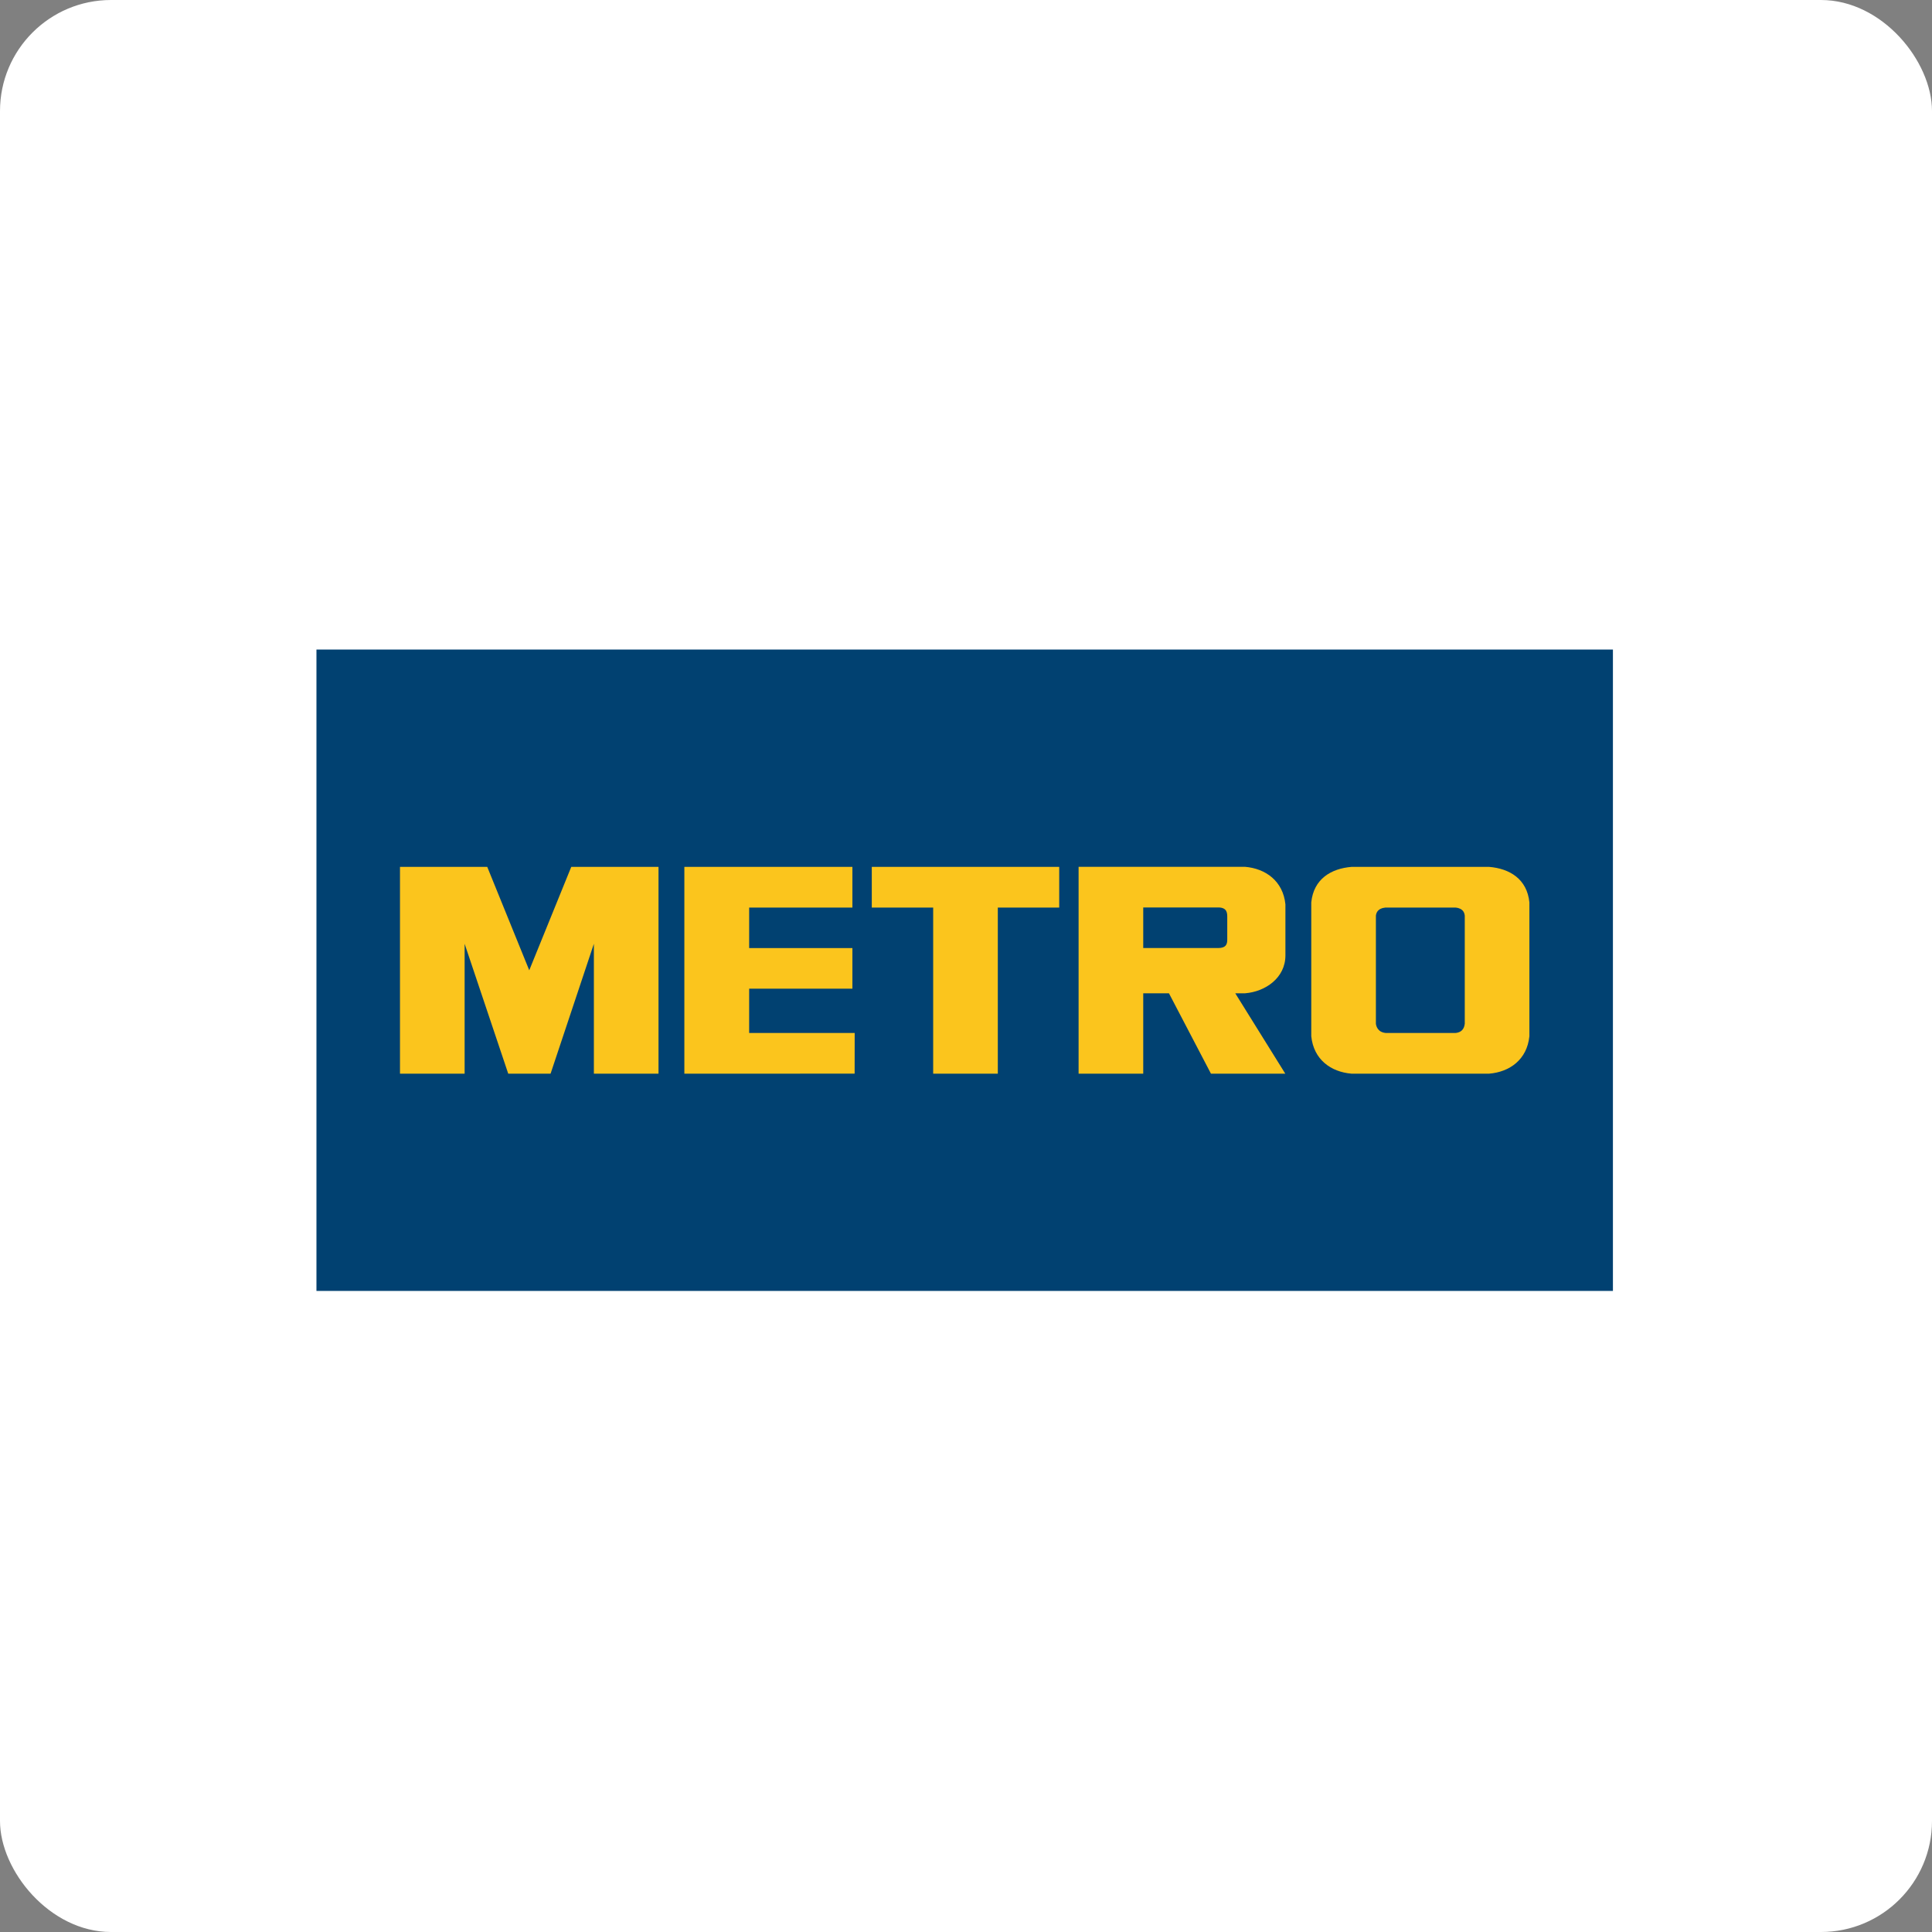
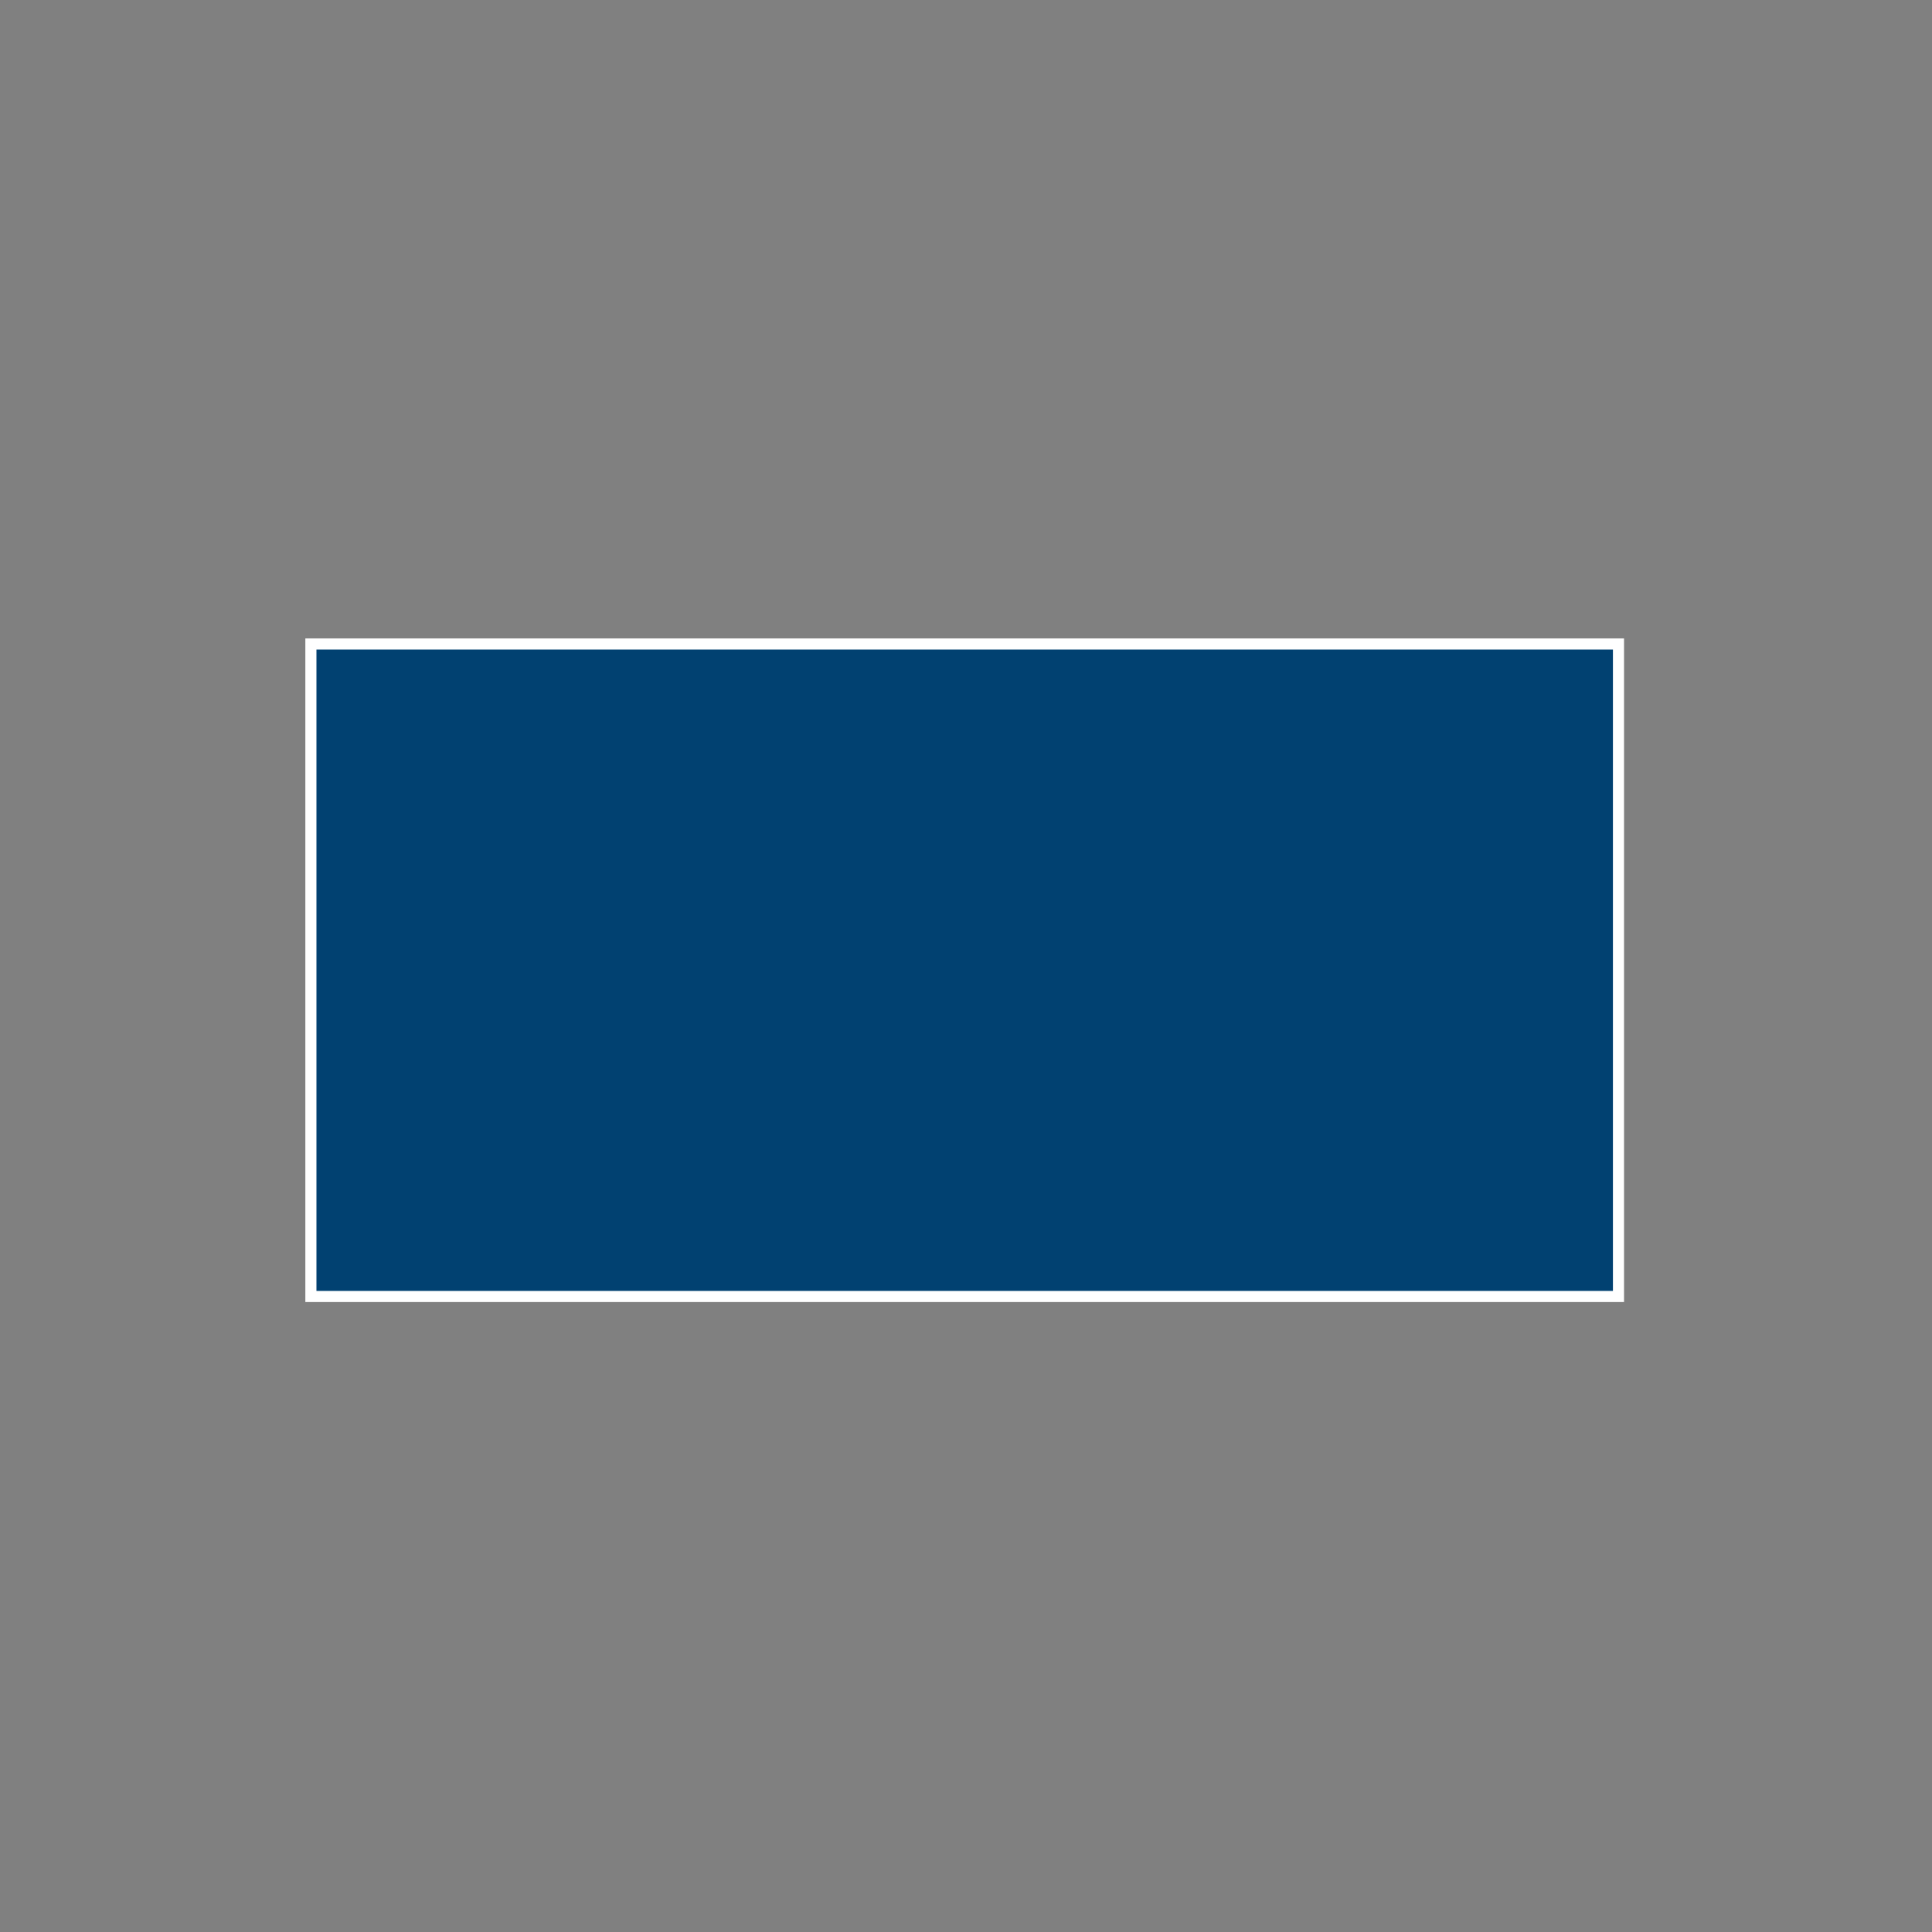
<svg xmlns="http://www.w3.org/2000/svg" width="174" height="174" viewBox="0 0 174 174" fill="none">
  <rect x="0" y="0" width="174" height="174" fill="#808080" stroke="none" />
-   <rect width="174" height="174" rx="10" fill="white" />
  <path d="M145.764 58H28V116.764H145.764V58Z" fill="#014171" stroke="white" />
-   <path d="M131.92 92.199C131.893 92.408 131.814 92.959 131.096 93.031H124.792C124.074 92.959 123.943 92.408 123.916 92.199V82.467C123.943 82.257 124.042 81.811 124.76 81.739H131.099C131.817 81.811 131.893 82.257 131.92 82.467V92.199ZM134.102 78.072H121.733C119.875 78.222 118.305 79.165 118.096 81.273V93.322C118.305 95.431 119.875 96.548 121.733 96.698H134.102C135.961 96.548 137.531 95.431 137.74 93.322V81.273C137.531 79.165 135.961 78.222 134.102 78.072ZM84.044 81.739H78.515V78.072H95.395V81.739H89.865V96.698H84.044V81.739ZM76.769 81.739V78.072H61.635V96.698L76.97 96.694L76.975 93.031H67.47L67.471 89.042H76.769V85.384H67.471V81.739L76.769 81.739ZM110.529 84.626C110.529 85.029 110.428 85.383 109.705 85.383H102.962V81.727H109.714C110.535 81.727 110.529 82.264 110.529 82.6V84.626ZM112.141 89.457C113.957 89.312 115.767 88.076 115.767 86.046V81.448C115.556 79.349 113.982 78.216 112.115 78.066H97.141L97.141 96.698H102.962V89.457H105.278L109.062 96.698H115.756L111.25 89.457H112.141ZM49.586 96.698L53.486 84.999V96.698H59.306V78.072H51.449L47.665 87.385L43.882 78.072H36.024V96.698H41.845V84.999L45.773 96.698H49.586Z" fill="#FBC51D" />
</svg>